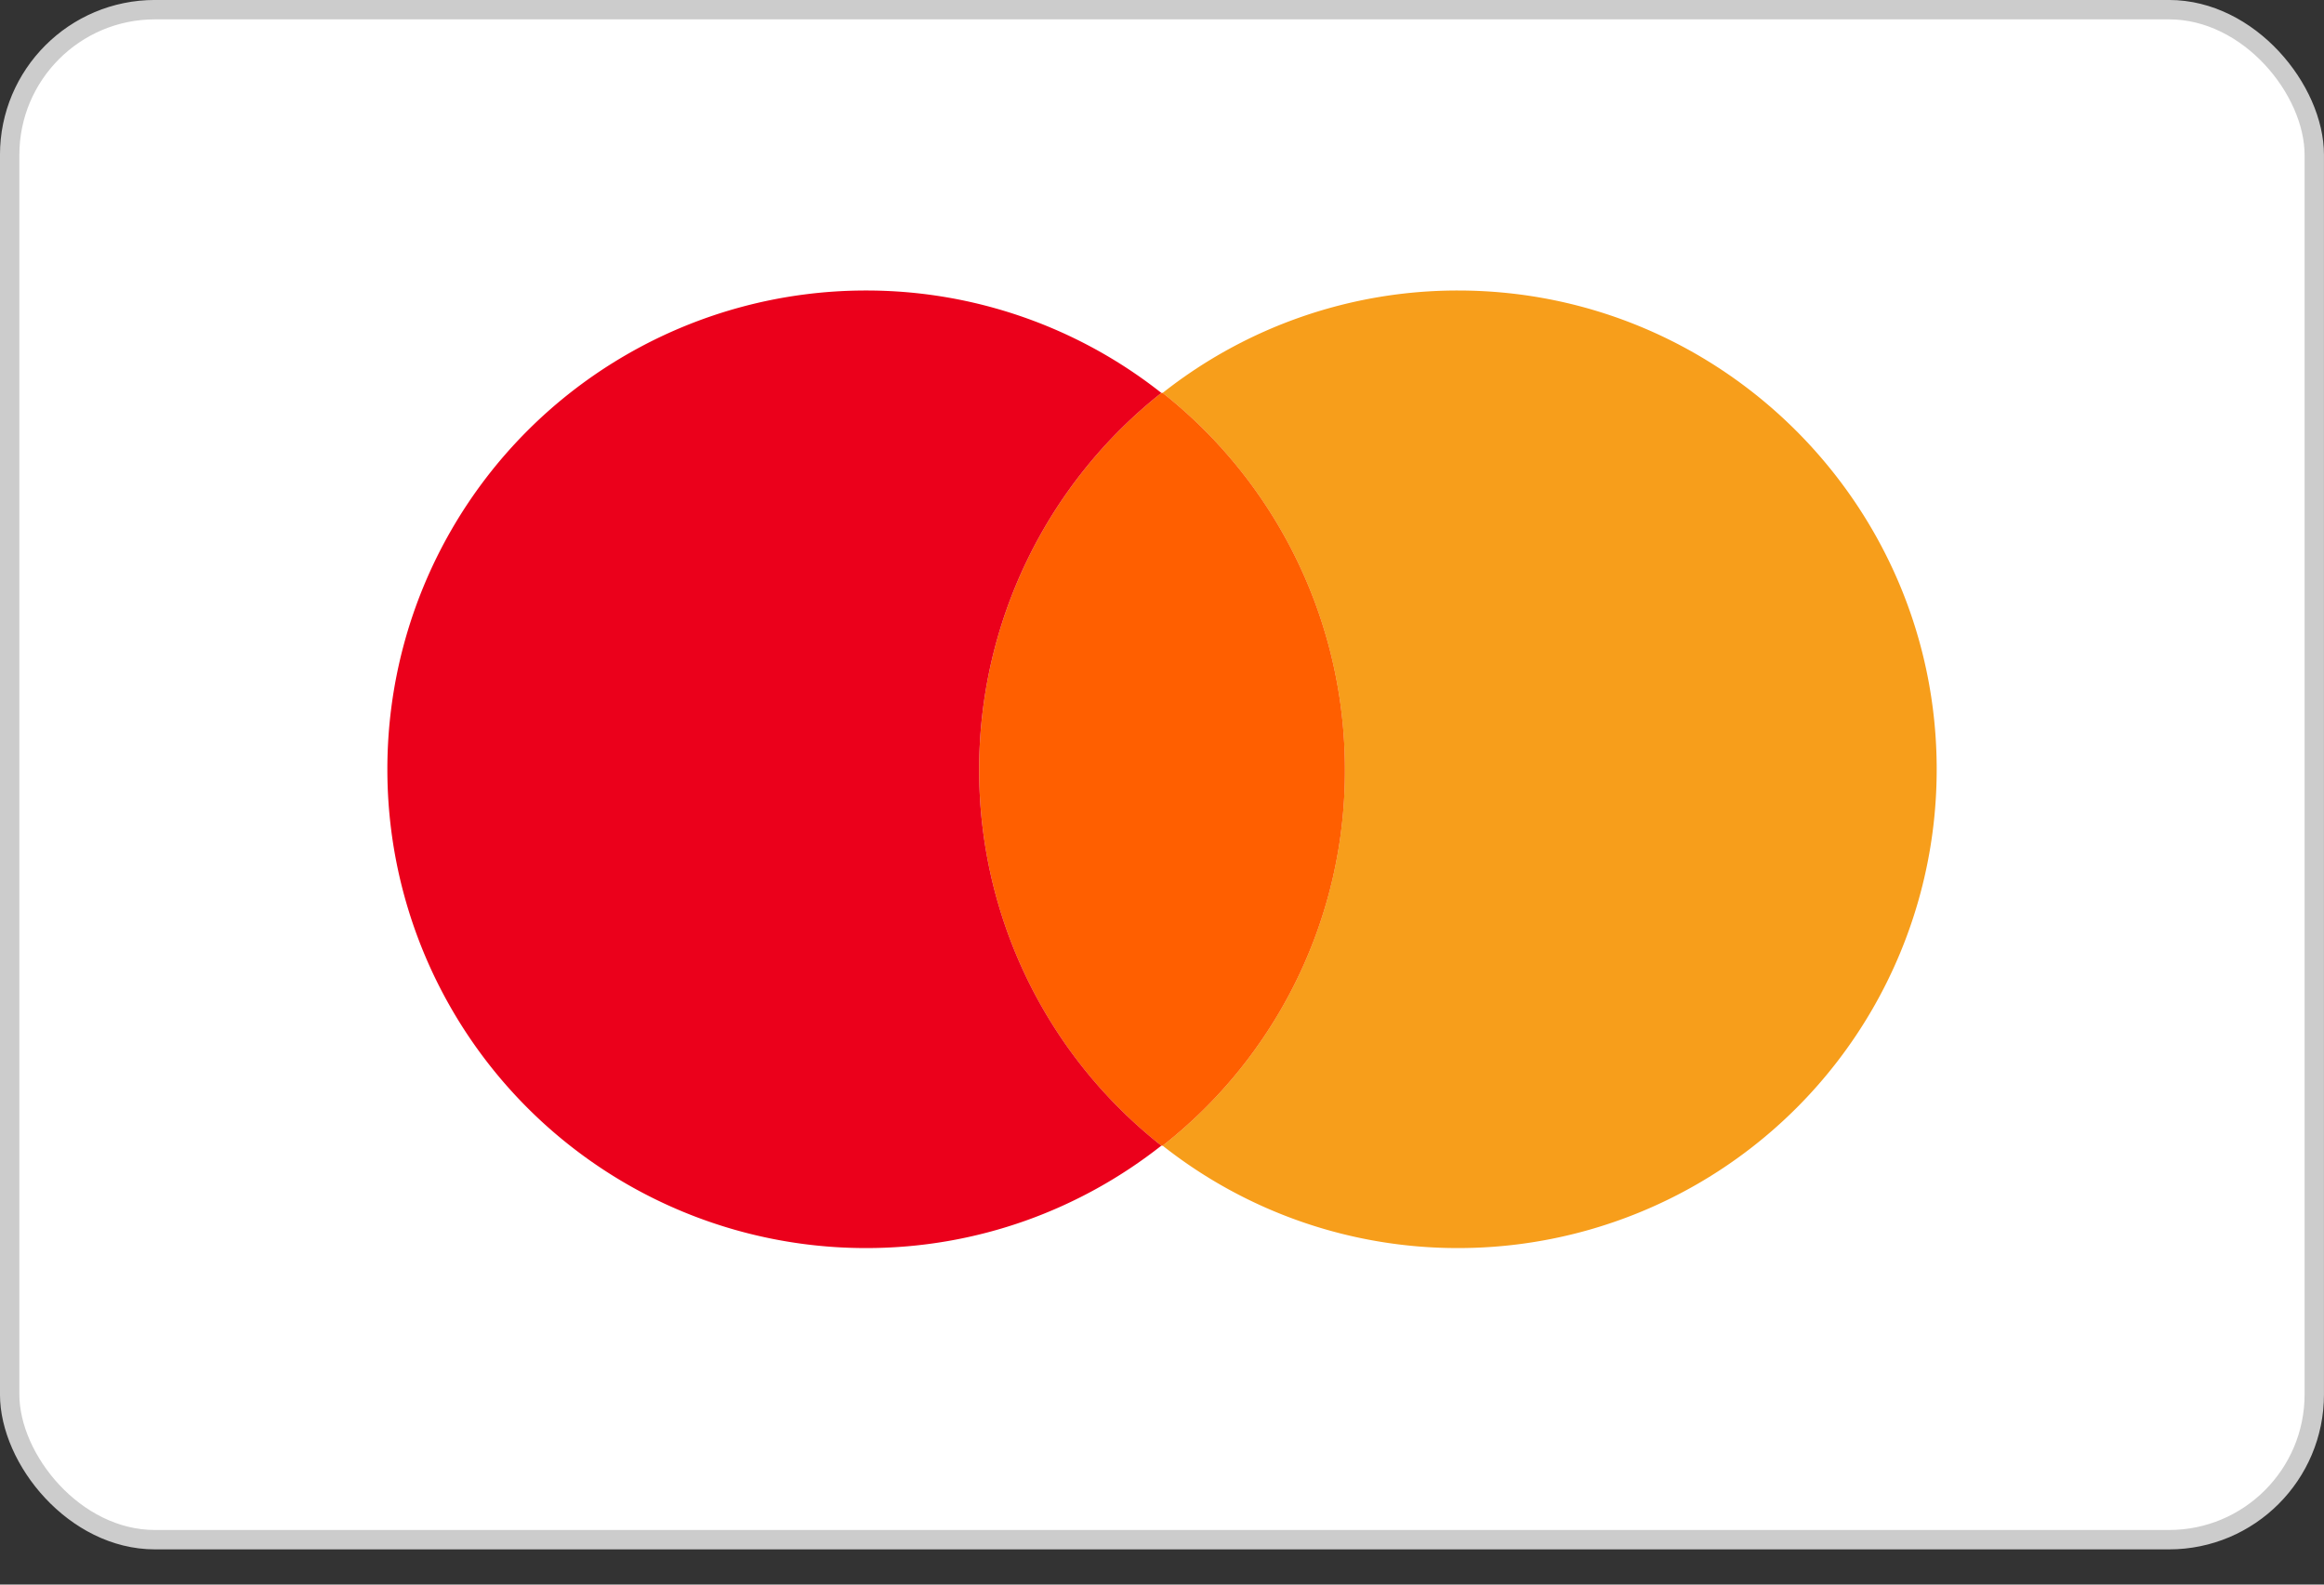
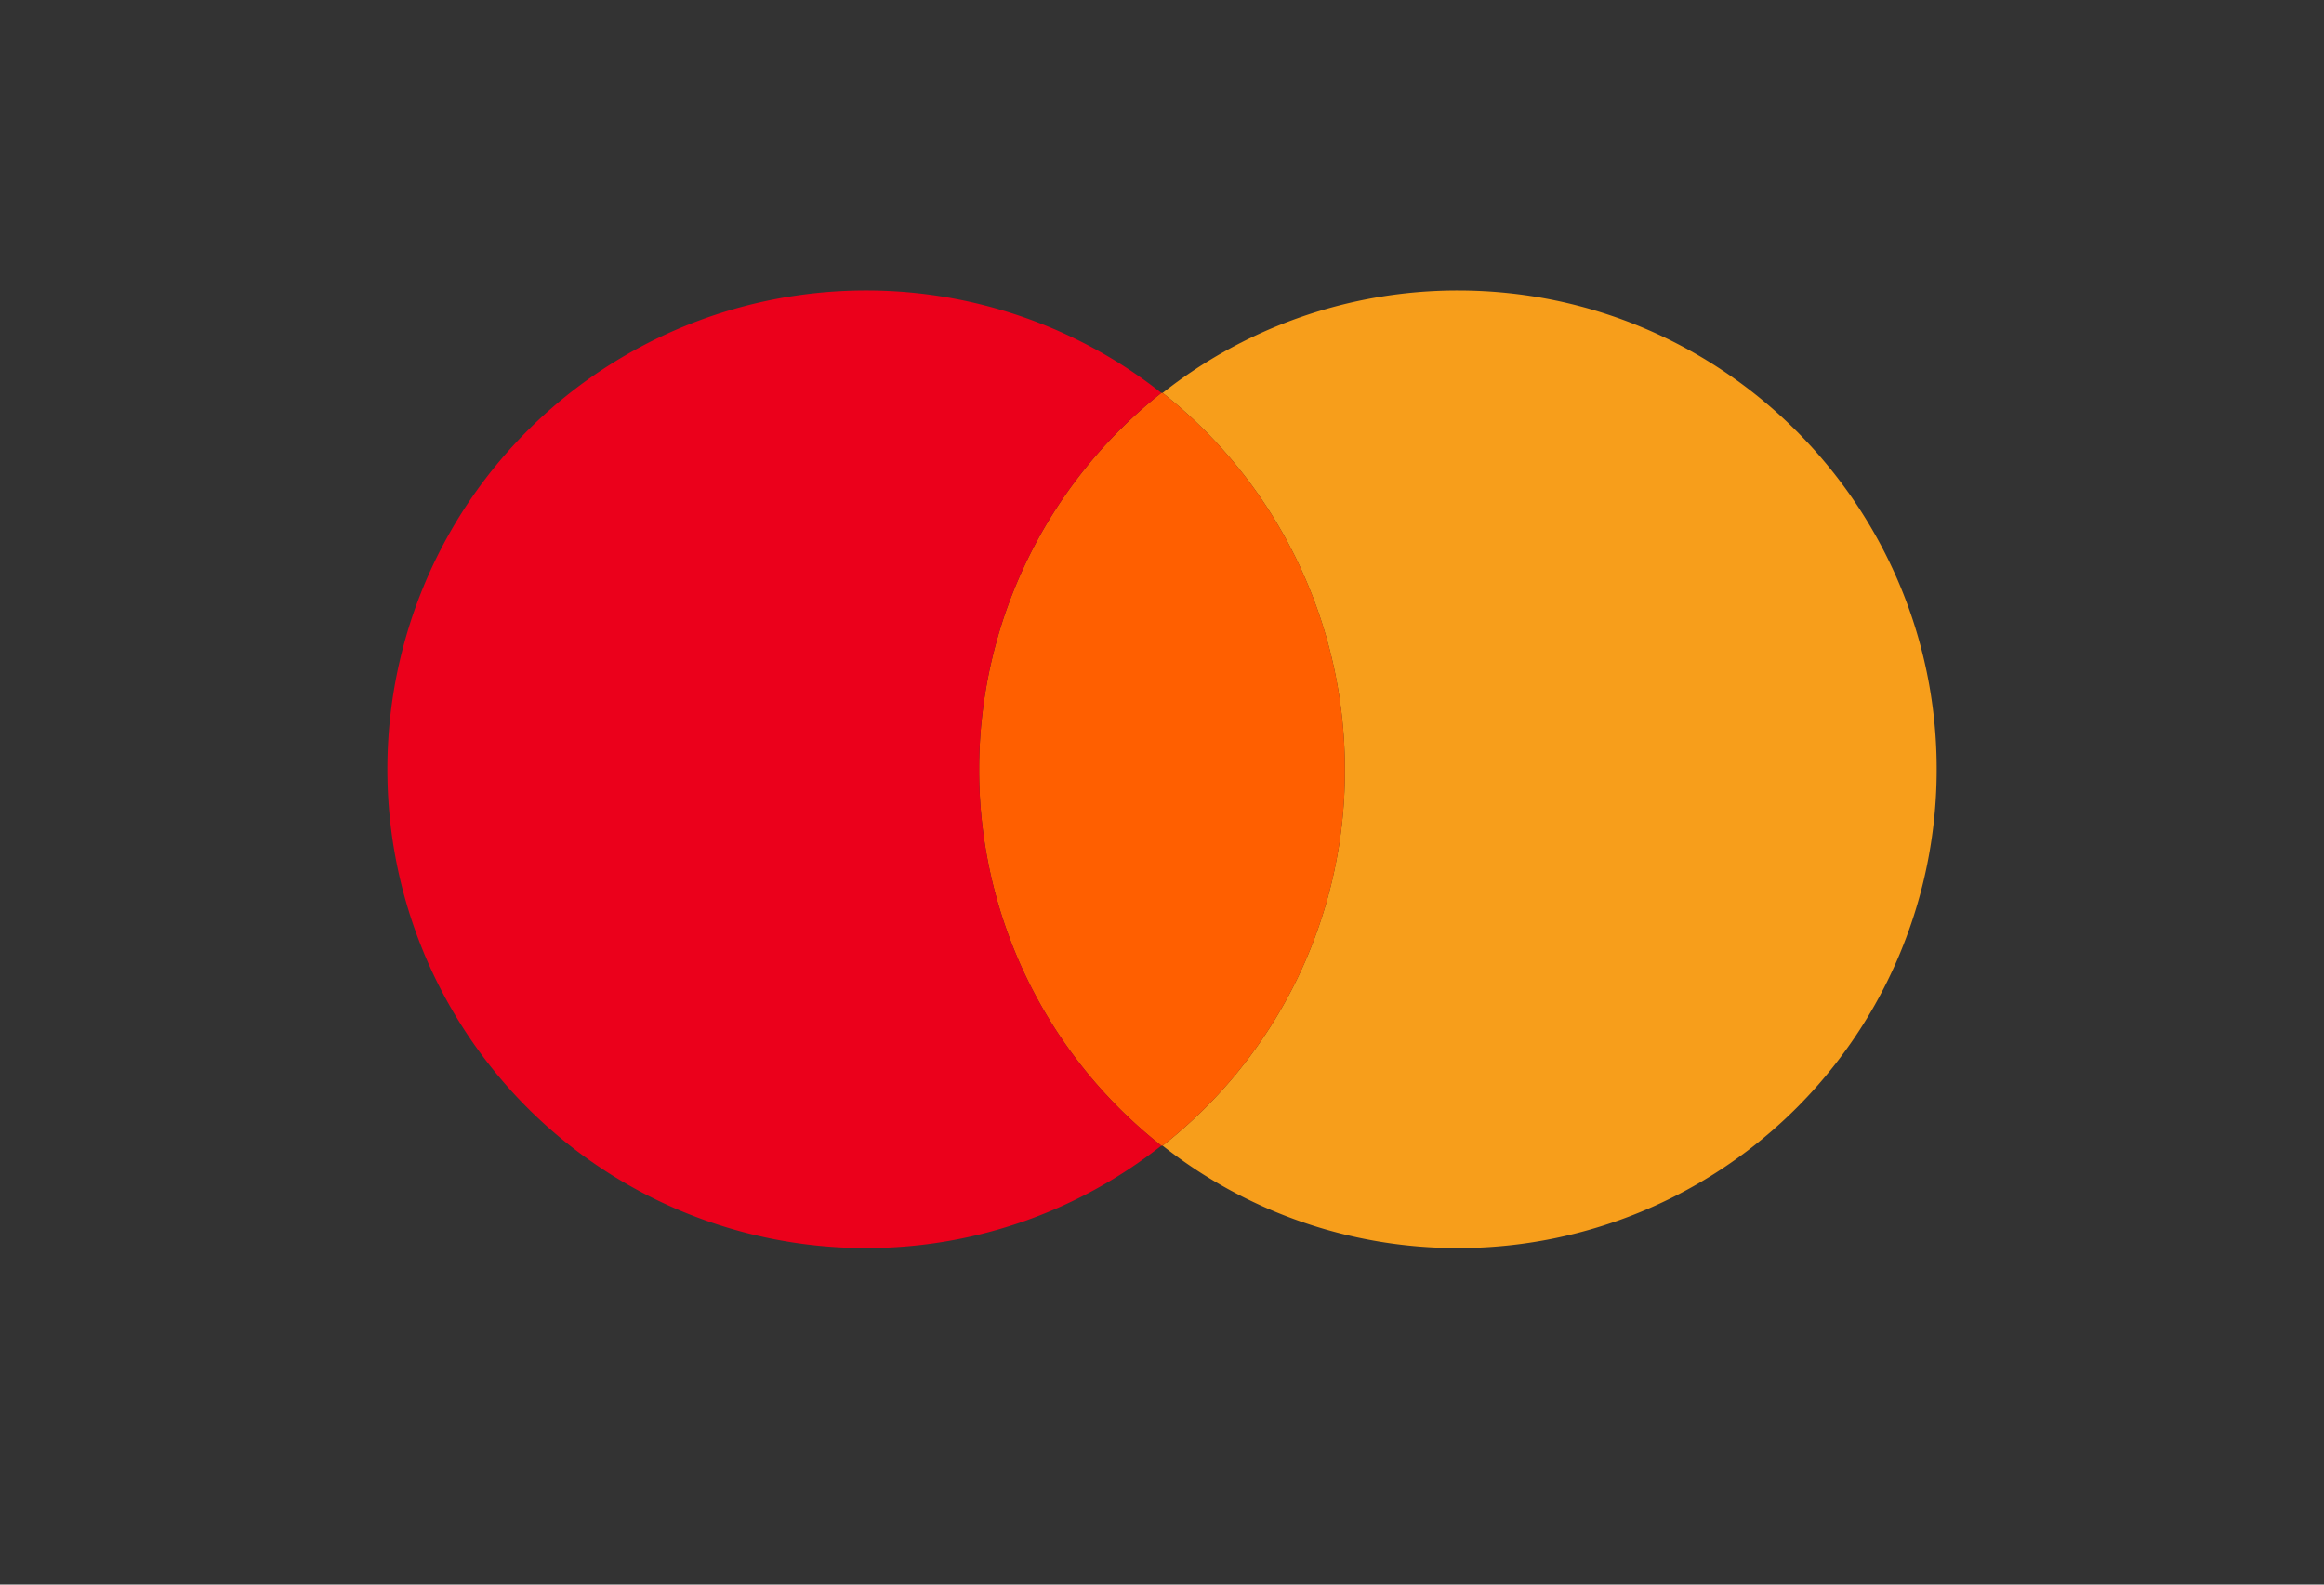
<svg xmlns="http://www.w3.org/2000/svg" width="44" height="30" fill="none">
  <rect width="100%" height="100%" fill="#333333" stroke="none" />
-   <rect width="43.633" height="28.967" x=".183" y=".183" fill="#fff" rx="2.75" />
-   <rect width="43.633" height="28.967" x=".183" y=".183" stroke="#CCC" stroke-width=".367" rx="2.75" />
  <path fill="#F79E1B" d="M36.667 14.564a9.059 9.059 0 0 1-9.065 9.065 9.009 9.009 0 0 1-5.59-1.939 9.013 9.013 0 0 0 3.45-7.126 9.088 9.088 0 0 0-3.45-7.125 9.009 9.009 0 0 1 5.59-1.939c5.011 0 9.065 4.079 9.065 9.064Z" />
  <path fill="#FF5F00" d="M22.013 7.439a9.088 9.088 0 0 1 3.45 7.125 9.013 9.013 0 0 1-3.45 7.126h-.026a9.05 9.05 0 0 1-3.449-7.126 9.088 9.088 0 0 1 3.45-7.125h.025Z" />
  <path fill="#EB001B" d="M18.538 14.564a9.088 9.088 0 0 1 3.45-7.125 9.009 9.009 0 0 0-5.59-1.939 9.059 9.059 0 0 0-9.064 9.064 9.059 9.059 0 0 0 9.064 9.065c2.115 0 4.054-.73 5.59-1.939a9.05 9.05 0 0 1-3.45-7.126Z" />
</svg>